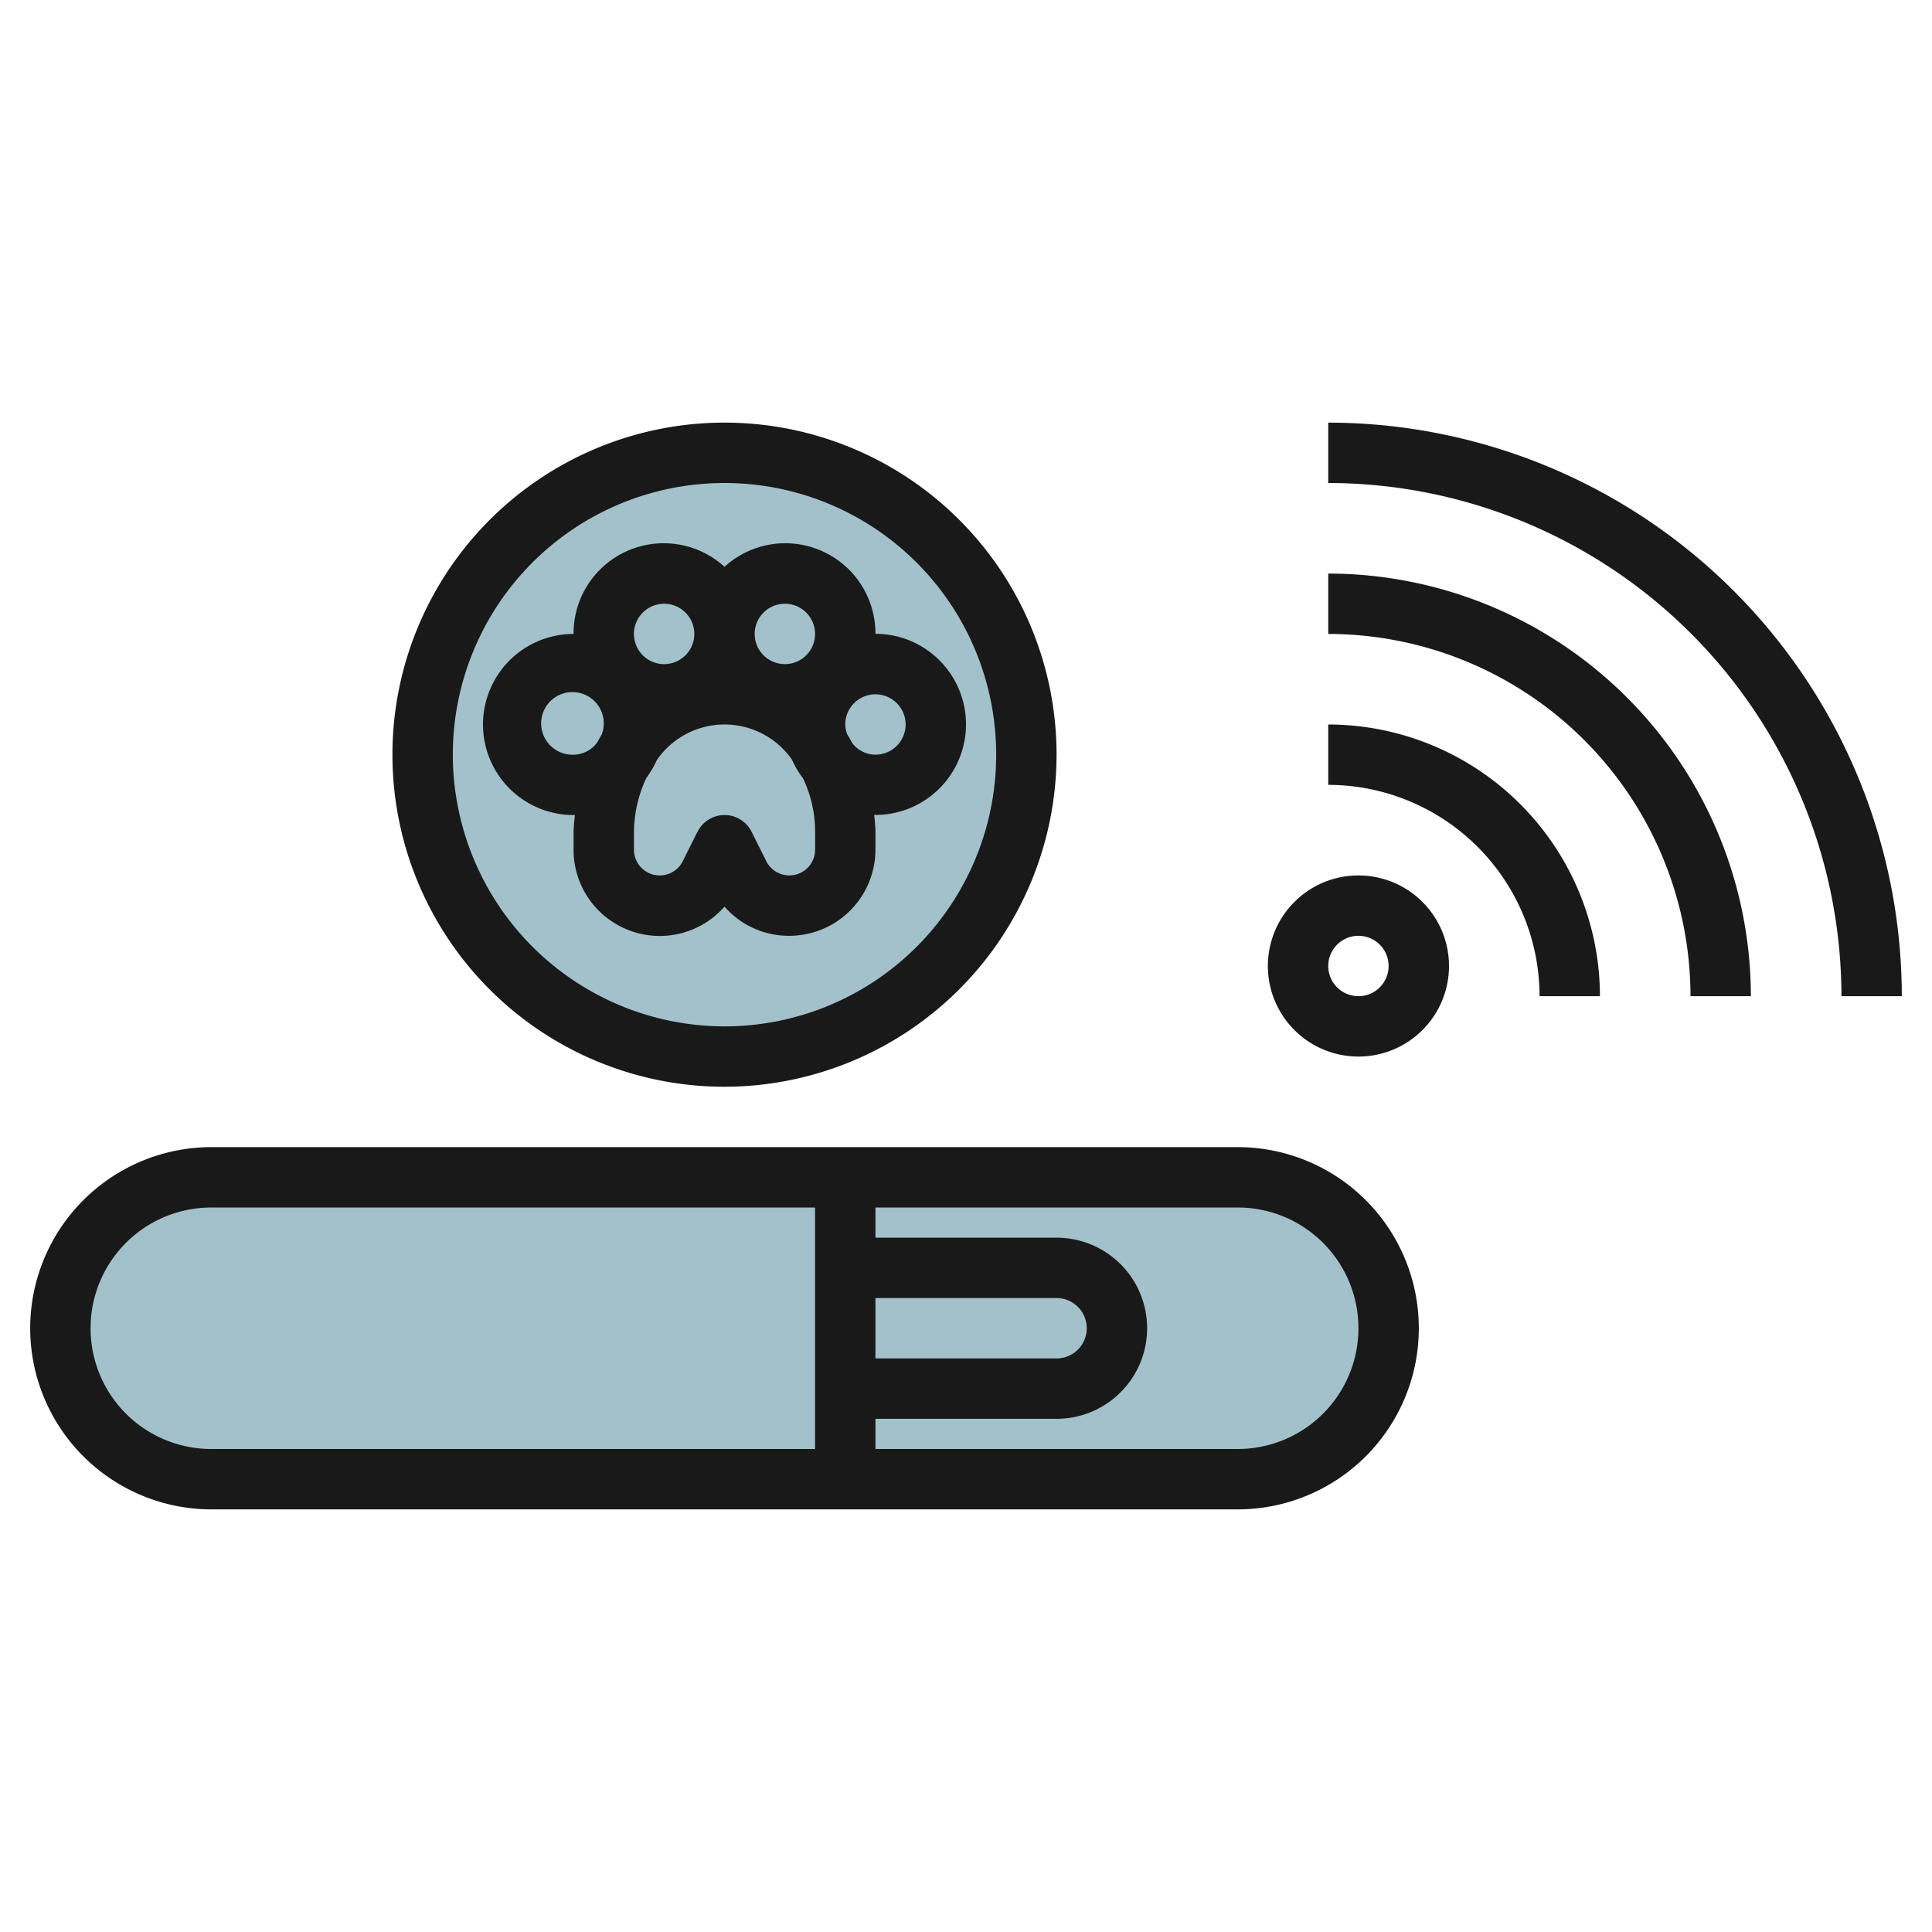
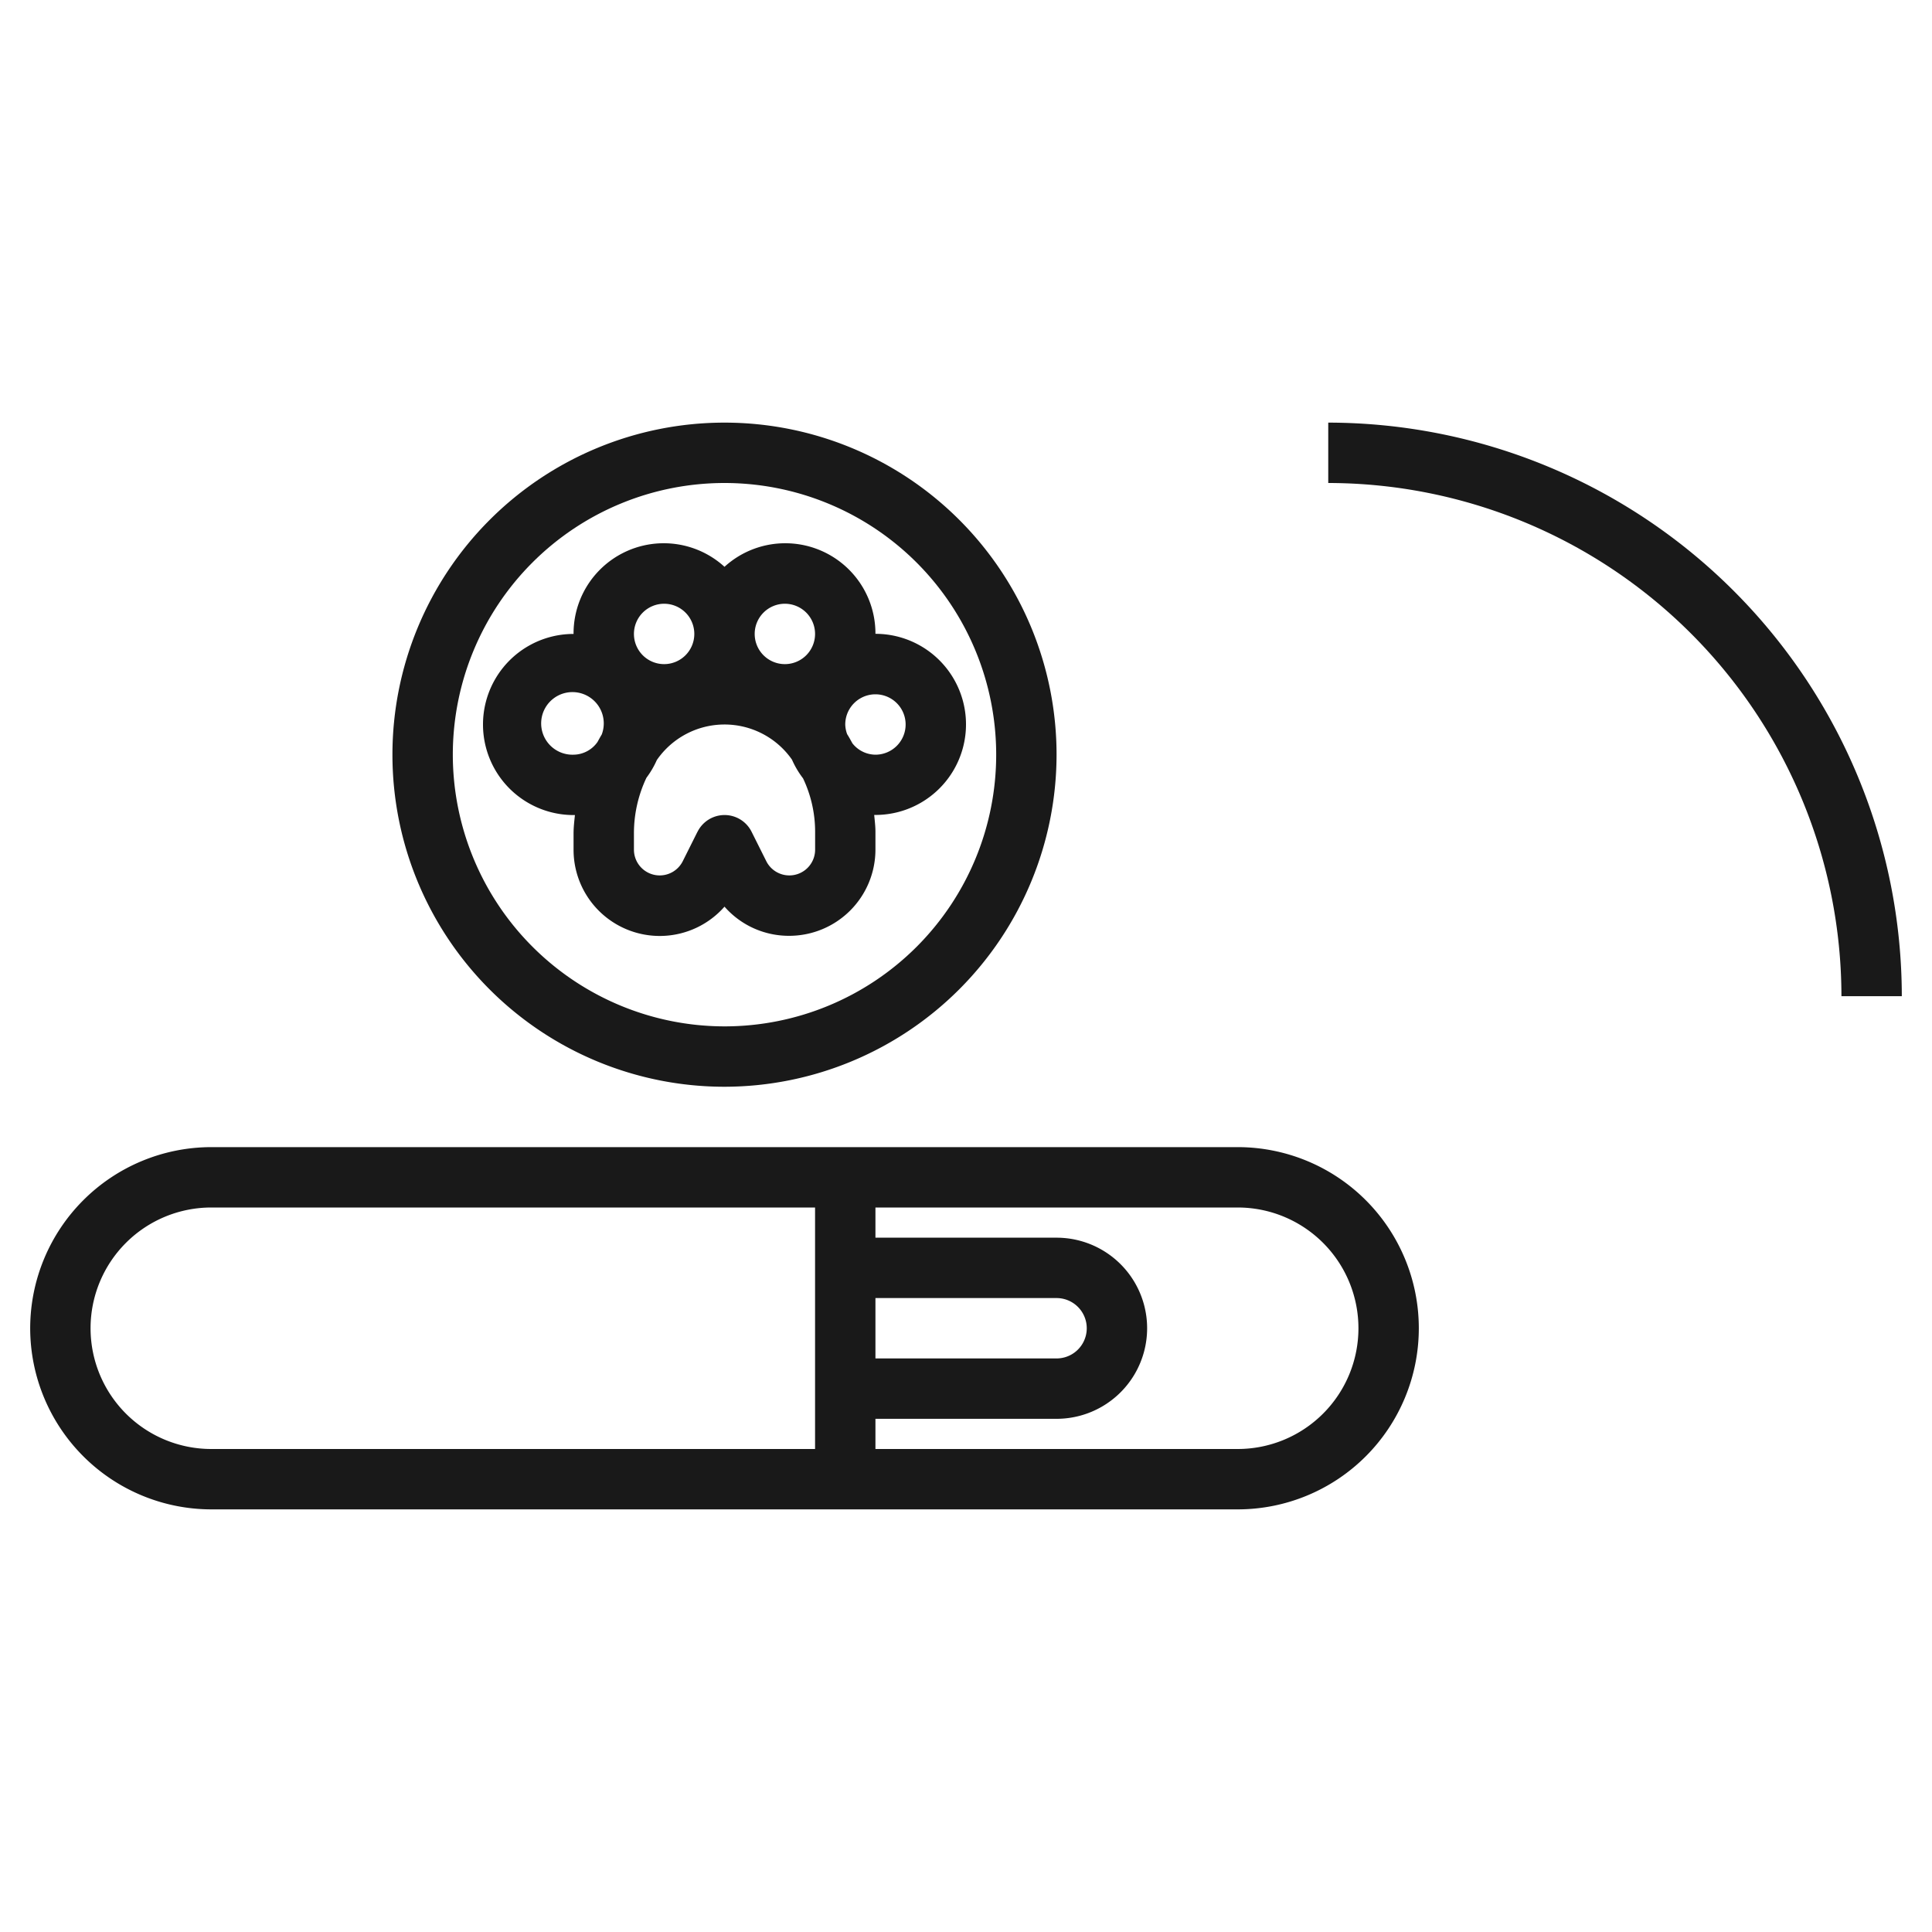
<svg xmlns="http://www.w3.org/2000/svg" height="512" viewBox="0 0 64 64" width="512">
  <g id="Layer_22" data-name="Layer 22">
-     <rect fill="#a3c1ca" height="10" rx="5" width="44" x="2" y="39" />
-     <circle cx="24" cy="25" fill="#a3c1ca" r="10" />
    <g fill="#191919">
      <path d="m1 44a6.006 6.006 0 0 0 6 6h34a6 6 0 0 0 0-12h-34a6.006 6.006 0 0 0 -6 6zm2 0a4 4 0 0 1 4-4h20v8h-20a4 4 0 0 1 -4-4zm26-1h6a1 1 0 0 1 0 2h-6zm16 1a4 4 0 0 1 -4 4h-12v-1h6a3 3 0 0 0 0-6h-6v-1h12a4 4 0 0 1 4 4z" />
-       <path d="m44 26a7.008 7.008 0 0 1 7 7h2a9.01 9.01 0 0 0 -9-9z" />
-       <path d="m56 33h2a14.015 14.015 0 0 0 -14-14v2a12.013 12.013 0 0 1 12 12z" />
      <path d="m44 14v2a17.019 17.019 0 0 1 17 17h2a19.021 19.021 0 0 0 -19-19z" />
-       <path d="m42 32a3 3 0 1 0 3-3 3 3 0 0 0 -3 3zm3-1a1 1 0 1 1 -1 1 1 1 0 0 1 1-1z" />
      <path d="m26.146 31a2.857 2.857 0 0 0 2.854-2.854v-.594c0-.187-.024-.371-.041-.556h.041a3 3 0 0 0 0-6 2.987 2.987 0 0 0 -5-2.22 2.987 2.987 0 0 0 -5 2.224 3 3 0 0 0 0 6h.045c-.02.2-.045.4-.045.61v.541a2.855 2.855 0 0 0 5 1.883 2.833 2.833 0 0 0 2.146.966zm3.854-7a1 1 0 0 1 -1 1 .981.981 0 0 1 -.763-.377c-.056-.1-.111-.205-.173-.3a.989.989 0 0 1 -.064-.323 1 1 0 0 1 2 0zm-4-4a1 1 0 1 1 -1 1 1 1 0 0 1 1-1zm-4 0a1 1 0 1 1 -1 1 1 1 0 0 1 1-1zm-3 5a1.037 1.037 0 1 1 .933-.668c-.05.081-.094.164-.14.247a.981.981 0 0 1 -.793.421zm4.105 2.553-.487.974a.854.854 0 0 1 -1.618-.381v-.541a4.283 4.283 0 0 1 .414-1.84 3.02 3.02 0 0 0 .344-.587 2.725 2.725 0 0 1 4.477-.014 3 3 0 0 0 .367.62 4.115 4.115 0 0 1 .4 1.768v.594a.854.854 0 0 1 -1.618.381l-.487-.974a1 1 0 0 0 -1.79 0z" />
      <path d="m35 25a11 11 0 1 0 -11 11 11.013 11.013 0 0 0 11-11zm-20 0a9 9 0 1 1 9 9 9.01 9.01 0 0 1 -9-9z" />
    </g>
  </g>
</svg>